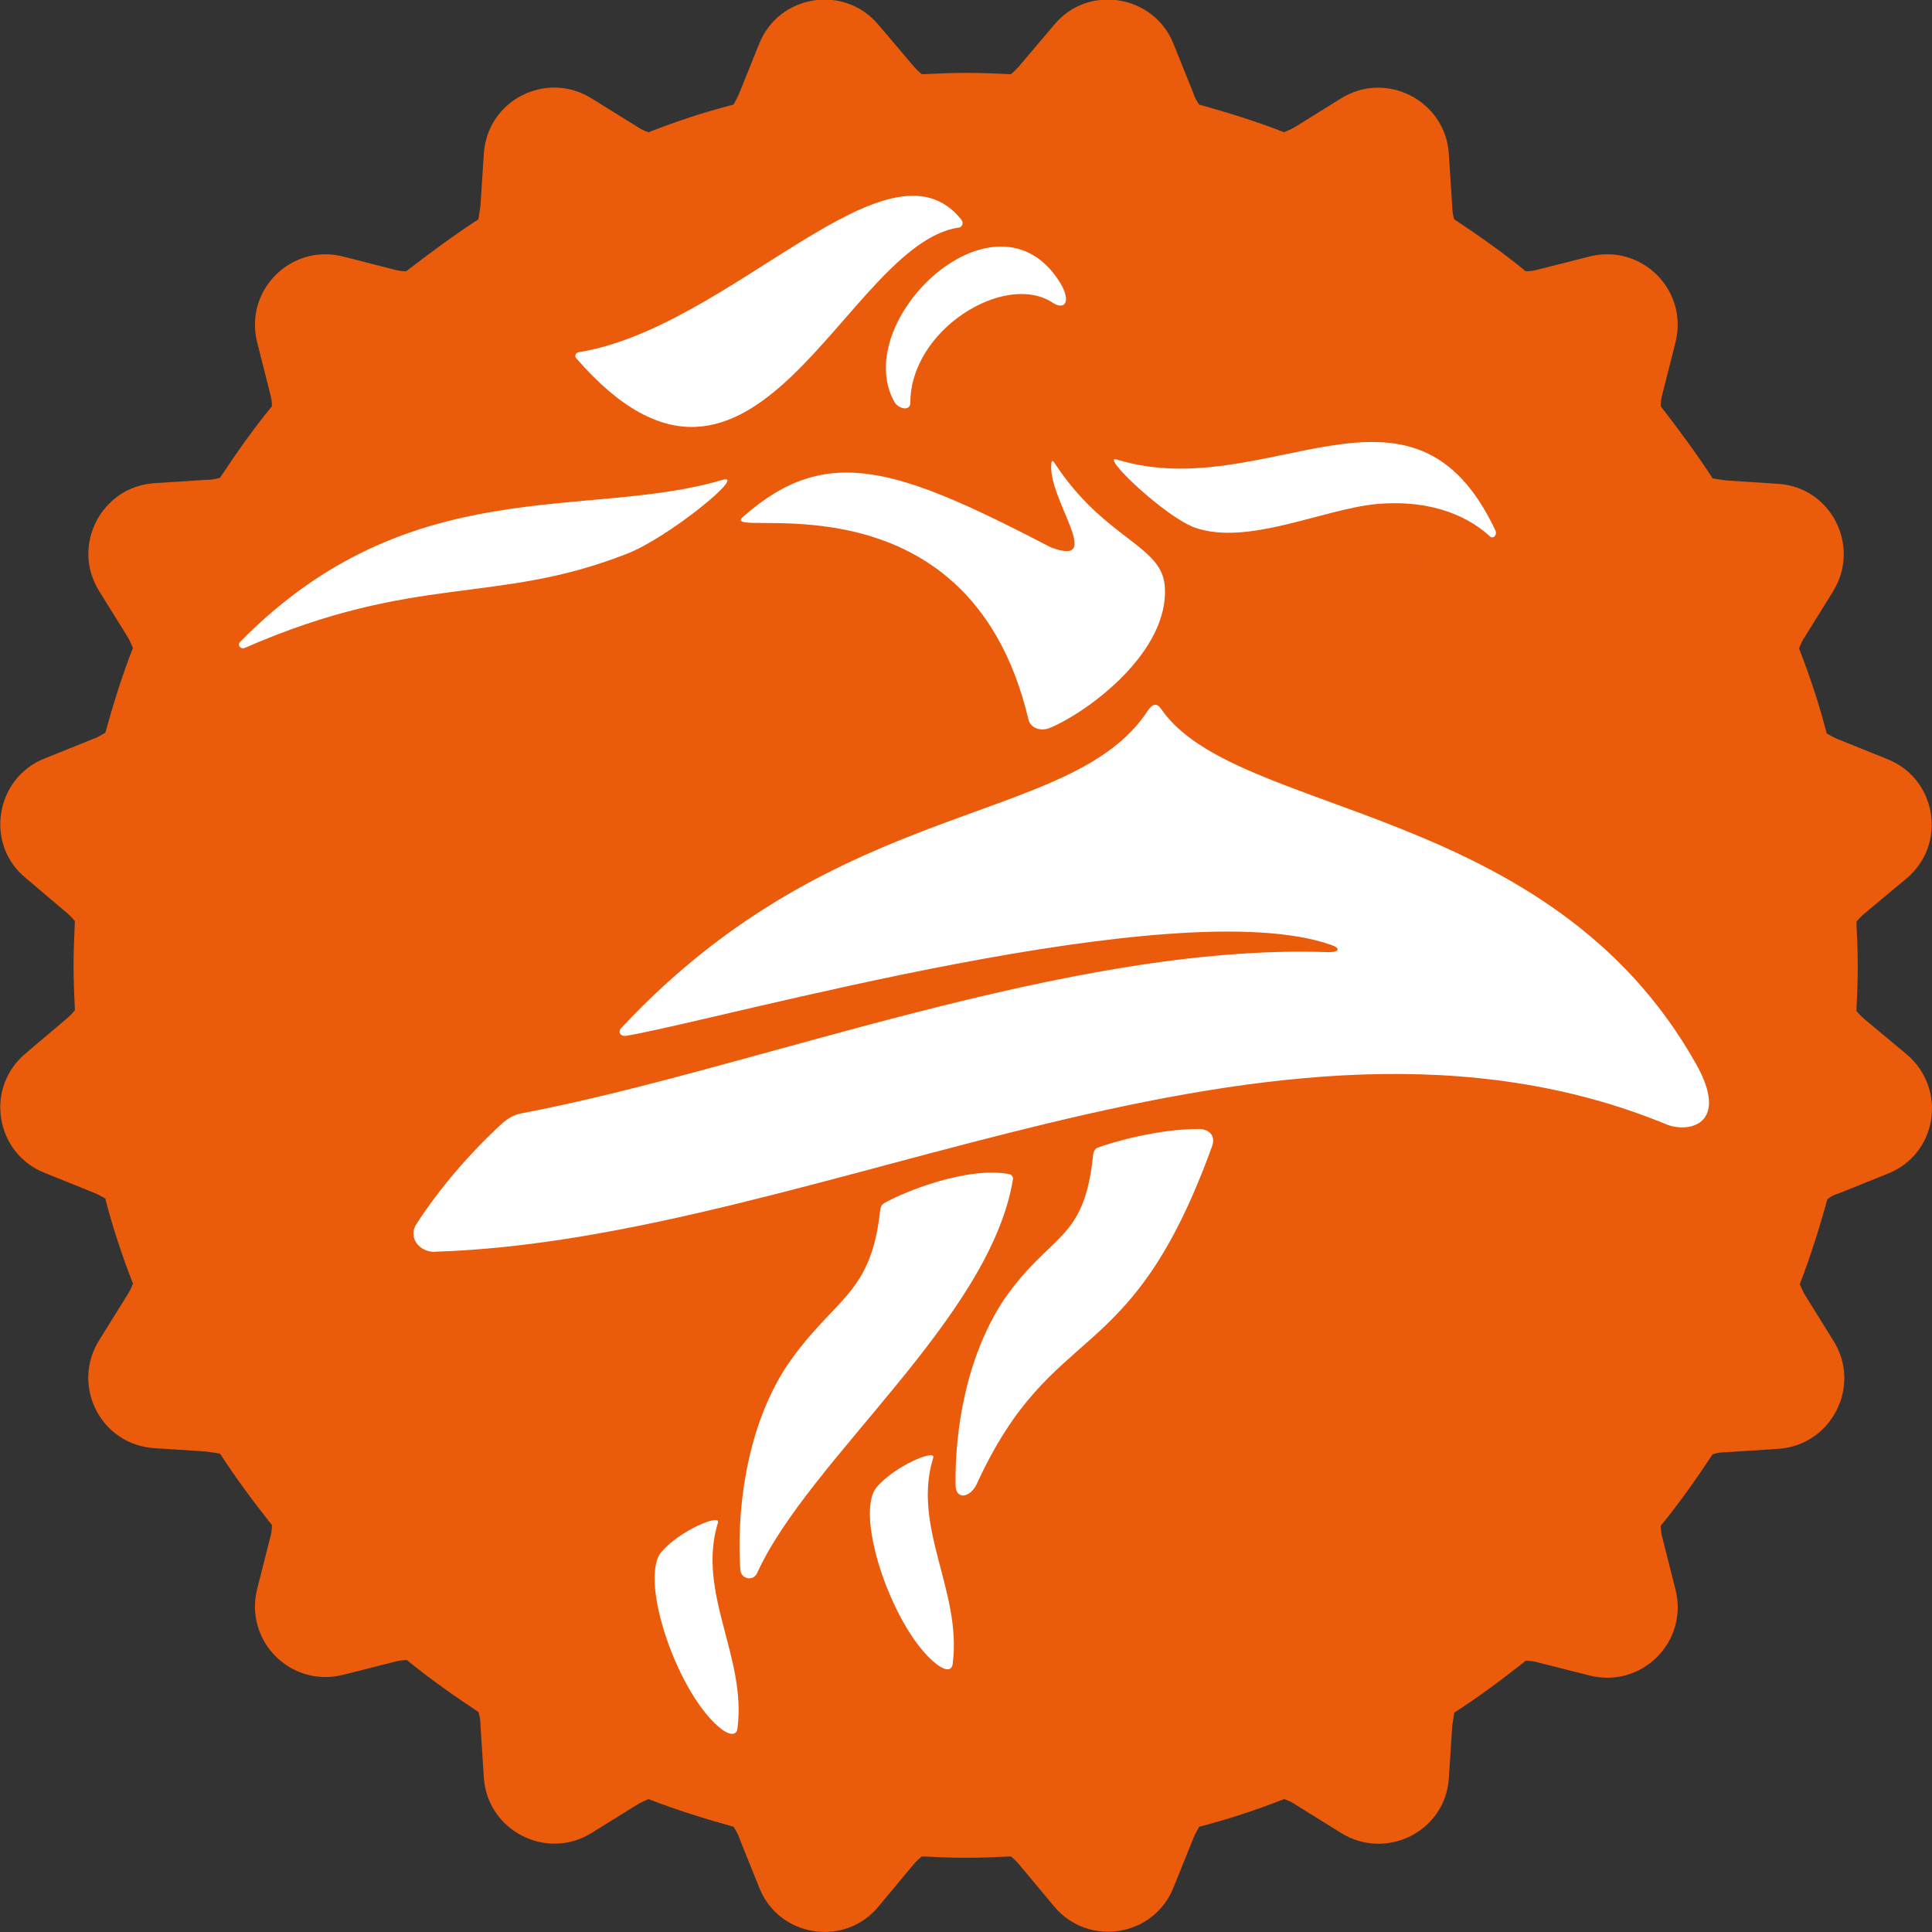
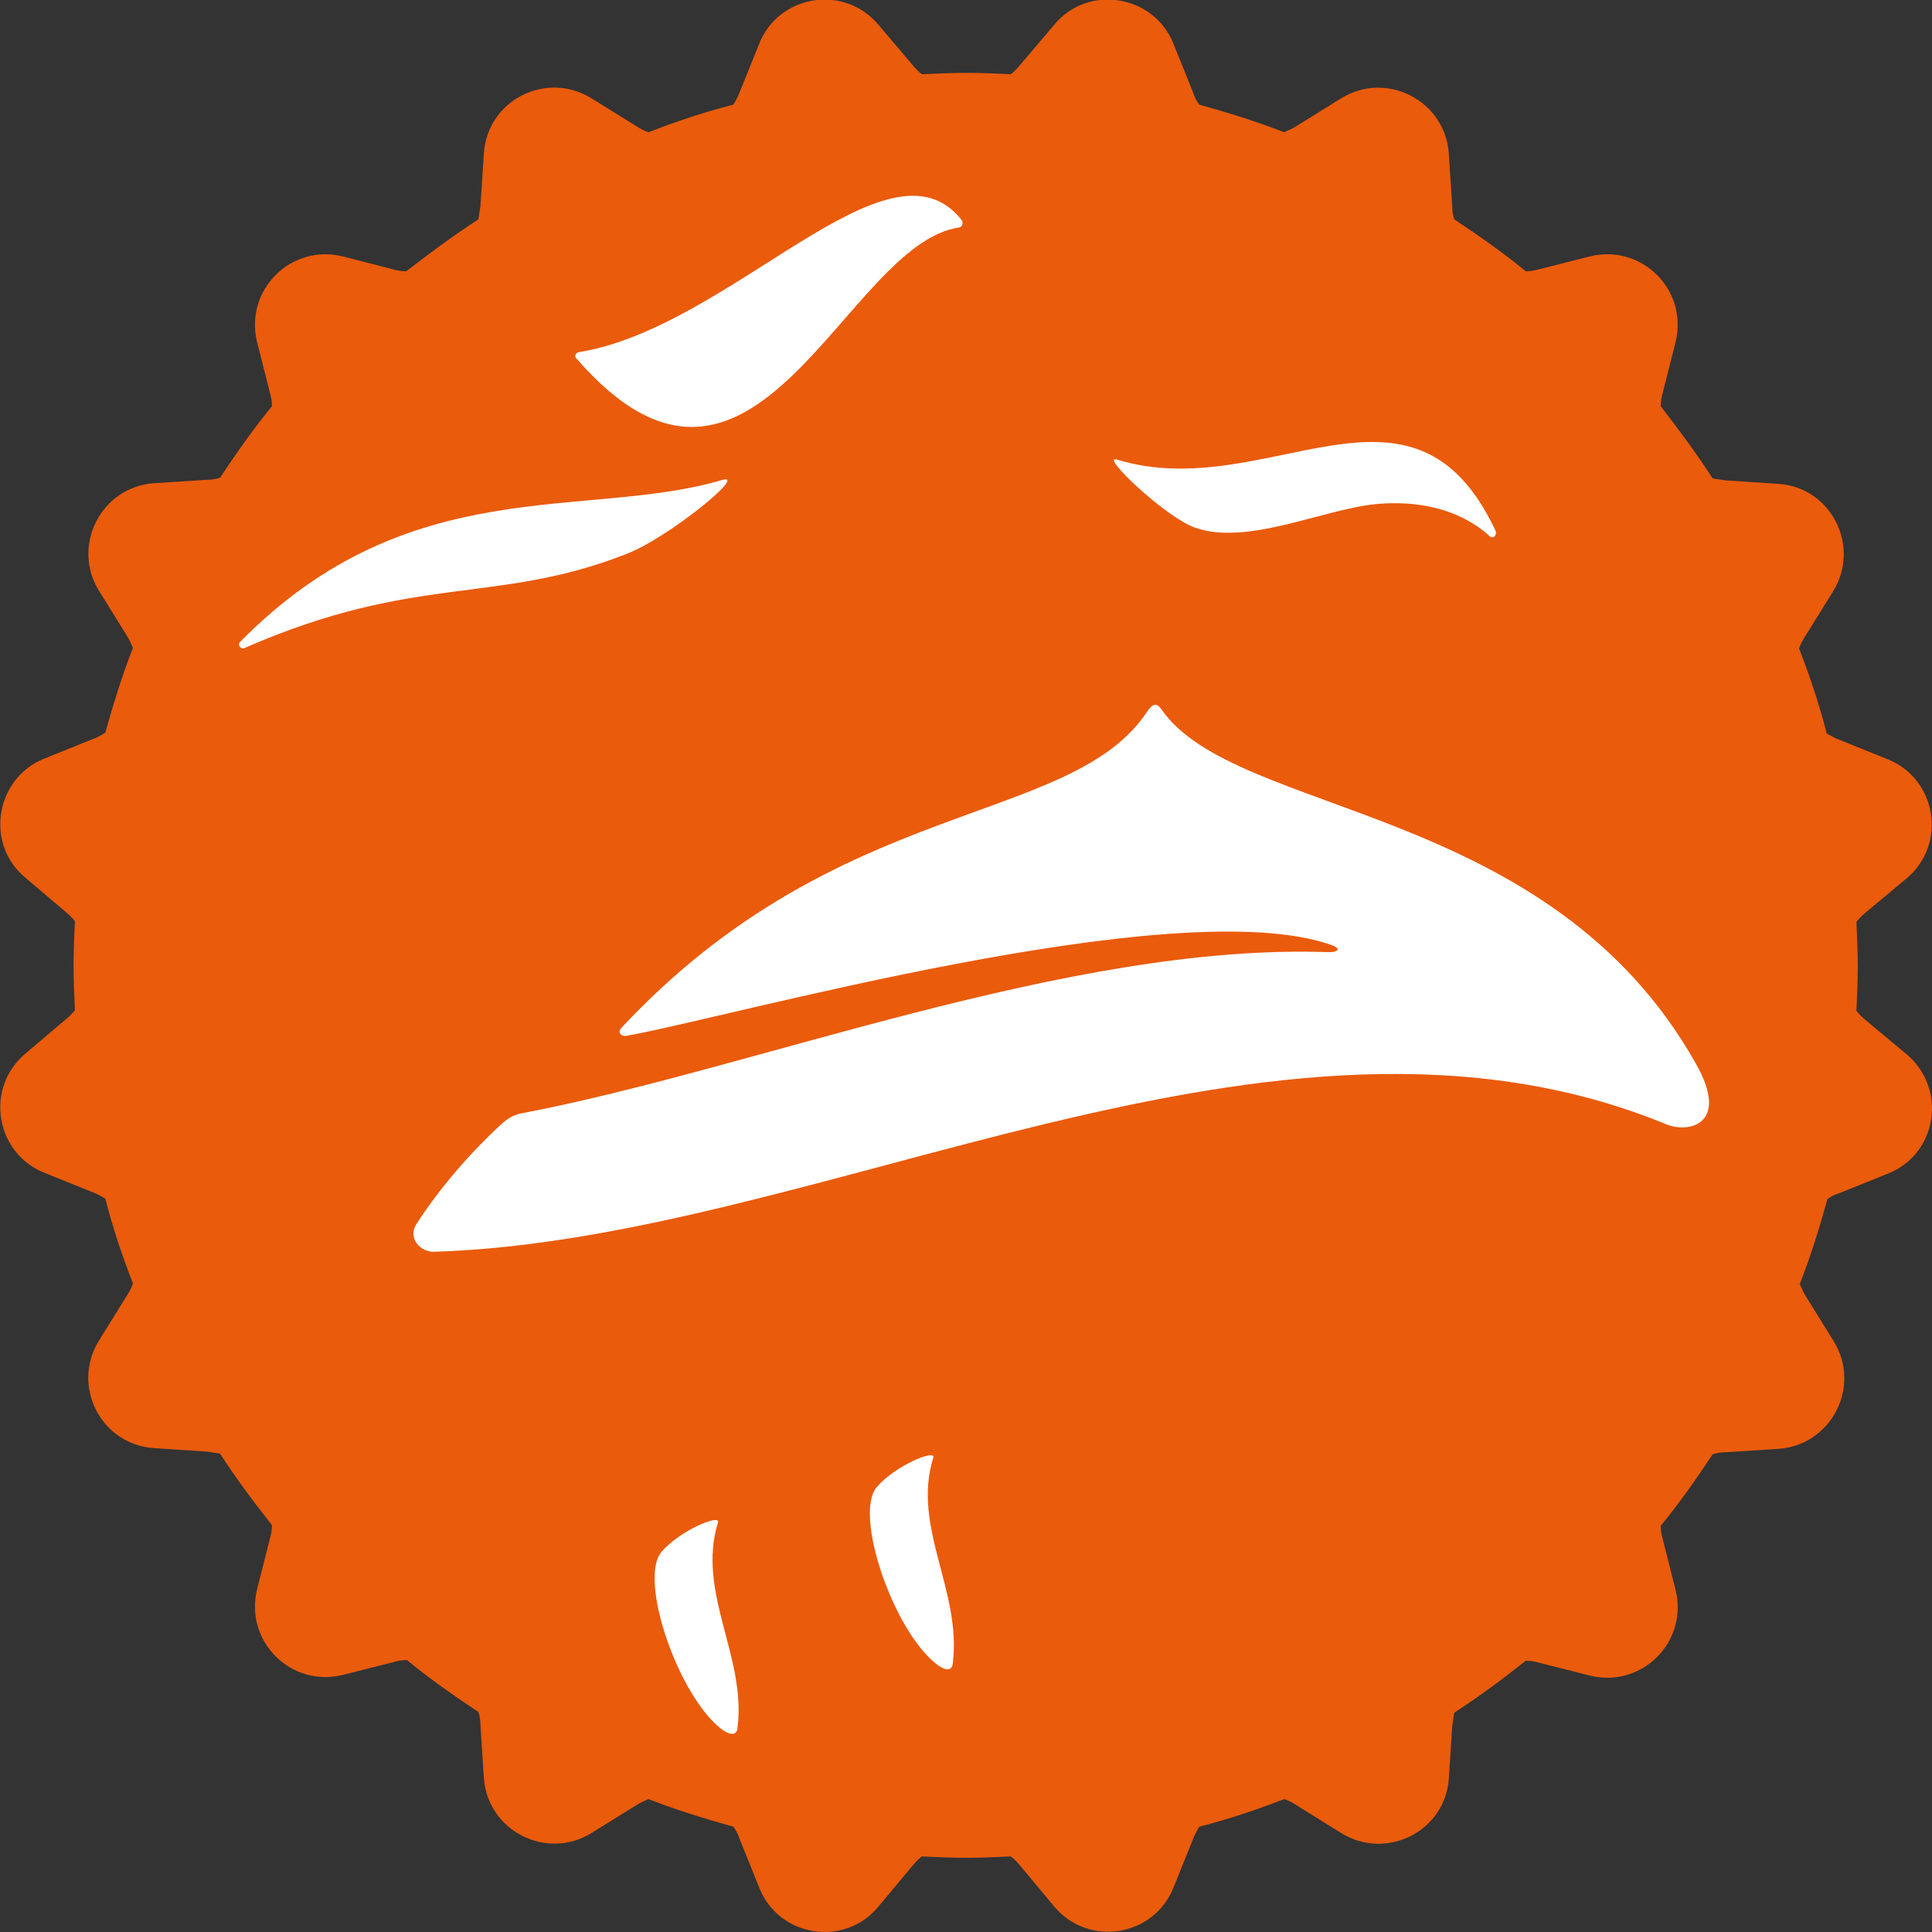
<svg xmlns="http://www.w3.org/2000/svg" version="1.1" id="Ebene_1" x="0px" y="0px" viewBox="0 0 286.3 286.3" style="enable-background:new 0 0 286.3 286.3;" xml:space="preserve">
  <rect x="0" y="0" width="286.3" height="286.3" fill="#333333" stroke="none" />
  <style type="text/css">
	.st0{fill:#EA5B0C;}
	.st1{fill:#FFFFFF;}
</style>
  <path class="st0" d="M282.5,156.2l-6-5c-0.5-0.4-1-0.9-1.4-1.4c0.1-2.2,0.2-4.4,0.2-6.6s-0.1-4.4-0.2-6.6c0.4-0.5,0.9-1,1.4-1.4l6-5  c6.1-5.1,4.5-14.8-2.8-17.7l-7.2-2.9c-0.6-0.2-1.2-0.6-1.8-0.9c-1.1-4.3-2.5-8.5-4.1-12.6c0.2-0.6,0.5-1.2,0.9-1.8l4.1-6.6  c4.2-6.7-0.2-15.5-8.1-16l-7.7-0.5c-0.7-0.1-1.4-0.2-2-0.3c-2.4-3.7-5-7.2-7.7-10.7c0-0.7,0.1-1.3,0.3-2l1.9-7.5  c1.9-7.7-5-14.6-12.7-12.7l-7.5,1.9c-0.7,0.2-1.3,0.3-2,0.3c-3.4-2.8-7-5.3-10.6-7.7c-0.2-0.6-0.3-1.3-0.3-2l-0.5-7.7  c-0.5-7.9-9.3-12.4-16-8.2l-6.6,4.1c-0.6,0.4-1.2,0.6-1.8,0.9c-4.1-1.6-8.3-2.9-12.6-4.1c-0.4-0.6-0.7-1.1-0.9-1.8l-2.9-7.2  c-2.9-7.3-12.7-8.9-17.7-2.8l-5,5.9c-0.4,0.5-0.9,1-1.4,1.4c-2.2-0.1-4.4-0.2-6.6-0.2s-4.4,0.1-6.6,0.2c-0.5-0.4-1-0.9-1.4-1.4  l-5-5.9c-5.1-6.1-14.8-4.5-17.7,2.8l-2.9,7.2c-0.2,0.6-0.6,1.2-0.9,1.8c-4.3,1.1-8.5,2.5-12.6,4.1c-0.6-0.2-1.2-0.5-1.8-0.9  l-6.6-4.1c-6.7-4.2-15.5,0.2-16,8.2l-0.5,7.7c-0.1,0.7-0.2,1.4-0.3,2c-3.7,2.4-7.2,5-10.7,7.7c-0.7,0-1.3-0.1-2-0.3L50.8,38  c-7.7-1.9-14.6,5-12.7,12.7l1.9,7.5c0.2,0.7,0.3,1.3,0.3,2c-2.8,3.4-5.3,7-7.7,10.6c-0.6,0.2-1.3,0.3-2,0.3l-7.7,0.5  c-7.9,0.5-12.4,9.3-8.2,16l4.1,6.6c0.4,0.6,0.6,1.2,0.9,1.8c-1.6,4.1-2.9,8.3-4.1,12.6c-0.6,0.3-1.1,0.7-1.8,0.9l-7.2,2.9  c-7.3,2.9-8.9,12.7-2.8,17.7l5.9,5c0.5,0.4,1,0.9,1.4,1.4c-0.1,2.2-0.2,4.4-0.2,6.6s0.1,4.4,0.2,6.6c-0.4,0.5-0.9,1-1.4,1.4l-5.9,5  c-6.1,5.1-4.5,14.8,2.8,17.7l7.2,2.9c0.6,0.2,1.2,0.6,1.8,0.9c1.1,4.3,2.5,8.5,4.1,12.6c-0.2,0.6-0.5,1.2-0.9,1.8l-4.1,6.6  c-4.2,6.7,0.2,15.5,8.2,16l7.7,0.5c0.7,0.1,1.4,0.2,2,0.3c2.4,3.7,5,7.2,7.7,10.6c0,0.7-0.1,1.3-0.3,2l-1.9,7.5  c-1.9,7.7,5,14.6,12.7,12.7l7.5-1.9c0.7-0.2,1.3-0.3,2-0.3c3.4,2.8,7,5.3,10.6,7.7c0.2,0.6,0.3,1.3,0.3,2l0.5,7.7  c0.5,7.9,9.3,12.4,16,8.2l6.6-4.1c0.6-0.4,1.2-0.6,1.8-0.9c4.1,1.6,8.3,2.9,12.6,4.1c0.3,0.5,0.7,1.1,0.9,1.8l2.9,7.2  c2.9,7.4,12.7,8.9,17.7,2.8l5-6c0.4-0.5,0.9-1,1.4-1.4c2.2,0.1,4.4,0.2,6.6,0.2s4.4-0.1,6.6-0.2c0.5,0.4,1,0.9,1.4,1.4l5,6  c5.1,6.1,14.8,4.5,17.7-2.8l2.9-7.2c0.2-0.6,0.6-1.2,0.9-1.8c4.3-1.1,8.5-2.5,12.6-4.1c0.6,0.2,1.2,0.5,1.8,0.9l6.6,4.1  c6.7,4.2,15.5-0.2,16-8.1l0.5-7.7c0.1-0.7,0.2-1.4,0.3-2c3.7-2.4,7.2-5,10.6-7.7c0.7,0,1.3,0.1,2,0.3l7.5,1.9  c7.7,1.9,14.6-5,12.7-12.7l-1.9-7.5c-0.2-0.7-0.3-1.3-0.3-2c2.8-3.4,5.3-7,7.7-10.6c0.6-0.2,1.3-0.3,2-0.3l7.7-0.5  c7.9-0.5,12.4-9.3,8.2-16l-4.1-6.6c-0.4-0.6-0.6-1.2-0.9-1.8c1.6-4.1,2.9-8.3,4.1-12.6c0.5-0.4,1.1-0.7,1.8-0.9l7.2-2.9  C287.1,171,288.6,161.3,282.5,156.2z" />
  <g>
    <path class="st1" d="M209.9,84.2C209.8,84.1,209.9,84.1,209.9,84.2L209.9,84.2z" />
  </g>
  <g>
-     <path class="st1" d="M116.6,202.4c-6.5,9.9-7.4,22.9-6.9,30.2c0.1,1.4,1.9,1.8,2.5,0.5c7.7-16.9,34.5-37.7,37.9-58.3   c0.1-0.4-0.2-0.7-0.5-0.8c-6.2-1.2-15.6,2.6-18.4,4.2c-0.6,0.3-0.7,0.6-0.8,1.4C129,192.1,123.5,192.3,116.6,202.4z" />
-     <path class="st1" d="M148.7,192.7c-5.7,8.7-7.2,19.7-7.1,27.3c0,2.3,2.1,2,3.1,0c11.4-24.9,22.7-16.4,34.9-50.1   c0.6-1.6-0.4-2.6-2-2.6c-6,0-13,2-15,2.8c-0.3,0.1-0.5,0.5-0.6,0.9C160.7,184.2,155.7,182.5,148.7,192.7z" />
    <path class="st1" d="M106.4,225.6c0.4-1.3-5.7,1.2-8.4,4.4c-3.4,4.1,2.5,21.4,9,26.3c1.1,0.8,2.2,1,2.3-0.3   C110.6,245.4,103.2,236,106.4,225.6z" />
    <path class="st1" d="M138.3,216c0.4-1.3-5.7,1.2-8.4,4.4c-3.4,4.1,2.5,21.4,9,26.3c1.1,0.8,2.2,1.1,2.3-0.3   C142.5,235.7,135.1,226.3,138.3,216z" />
    <path class="st1" d="M172.1,105.1c-0.7-1-1.3-0.8-2,0.2c-11.3,17.3-45.7,12.4-78,47c-0.6,0.6-0.2,1.3,0.7,1.2   c14.5-2.5,81.4-21.5,104.4-13.5c1.5,0.5,1.3,1.1-0.3,1.1c-38.5-1.4-85.3,17.4-119.7,23.9c-1.1,0.2-2,0.8-2.7,1.4   c-4.9,4.5-9.3,9.6-12.8,15c-1.1,1.7,0,3.8,2.3,4.1c0.1,0,0.2,0,0.2,0c57.5-1.7,124.6-42.8,182.7-18.9c3.4,1.4,9.5,0,4.4-9   C229.5,118.9,183.1,121.1,172.1,105.1z" />
-     <path class="st1" d="M155.7,81.1c-22.7-11.8-33.2-15.5-45.6-4.5c-4.2,3.7,33.3-8,42.3,30c0.3,1.3,1.8,1.8,3.1,1.3   c5.8-2.4,17.9-11.4,17.1-21.1c-0.5-6.1-9-6.9-16.4-18.3c-0.2-0.3-0.4-0.2-0.4,0.2C155.2,73.9,163.9,84.2,155.7,81.1z" />
  </g>
  <path class="st1" d="M107.1,71.1c-20.1,6-46.4-1.5-71.5,24c-0.5,0.5,0.1,1.2,0.7,0.9c25.4-11.1,37.1-6.3,56.5-13.9  C98.9,79.8,110.8,70.1,107.1,71.1z" />
  <path class="st1" d="M165.5,68.1c22.2,6.8,43.7-15.8,56.1,10.5c0.3,0.7-0.3,1.3-0.8,0.9c-2.7-2.5-8-5.6-16.9-4.8  c-8,0.8-19,6.2-26.8,3.5C172.6,76.6,162.9,67.3,165.5,68.1z" />
-   <path class="st1" d="M157.1,41.9c-9.4-15.2-31.2,5.5-24.6,17.6c0.6,1.1,2.4,1.5,2.4,0.2c0-10.9,14-19.4,21-14.9  C157.8,46.1,158.8,44.7,157.1,41.9z" />
-   <path class="st1" d="M142.2,33.7c-17,2.3-30.3,49.9-56.8,19.4c-0.3-0.3-0.1-0.8,0.3-0.9c22.6-3.6,46-33.3,56.8-19.6  C142.8,33,142.6,33.6,142.2,33.7z" />
+   <path class="st1" d="M142.2,33.7c-17,2.3-30.3,49.9-56.8,19.4c-0.3-0.3-0.1-0.8,0.3-0.9c22.6-3.6,46-33.3,56.8-19.6  C142.8,33,142.6,33.6,142.2,33.7" />
</svg>